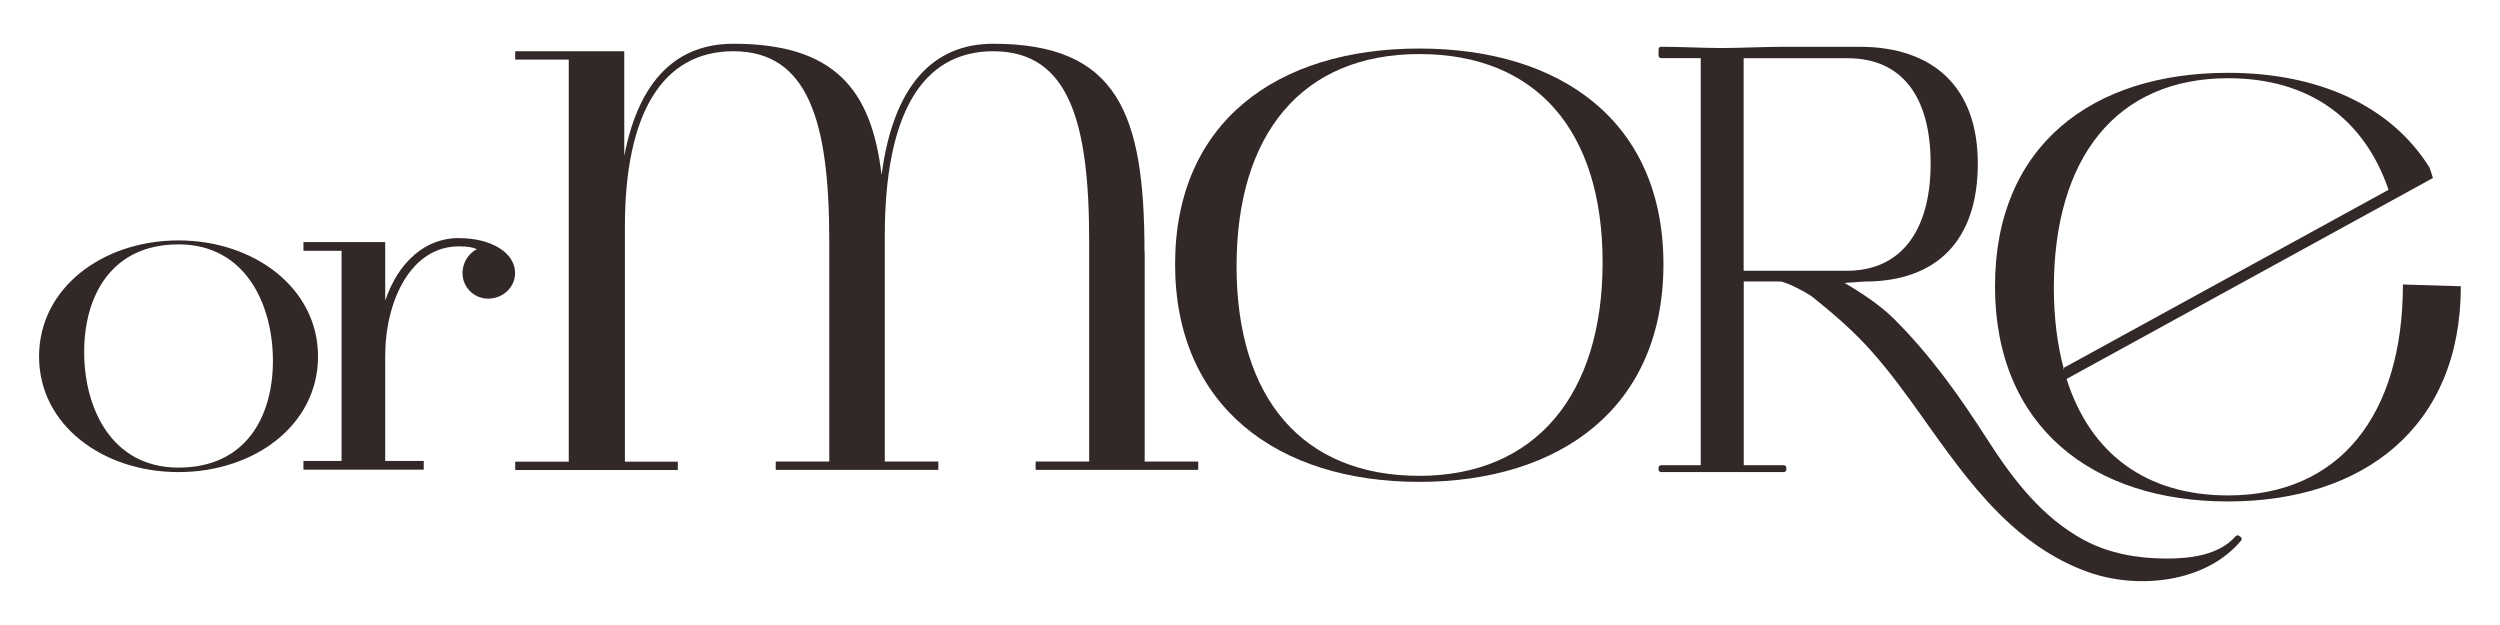
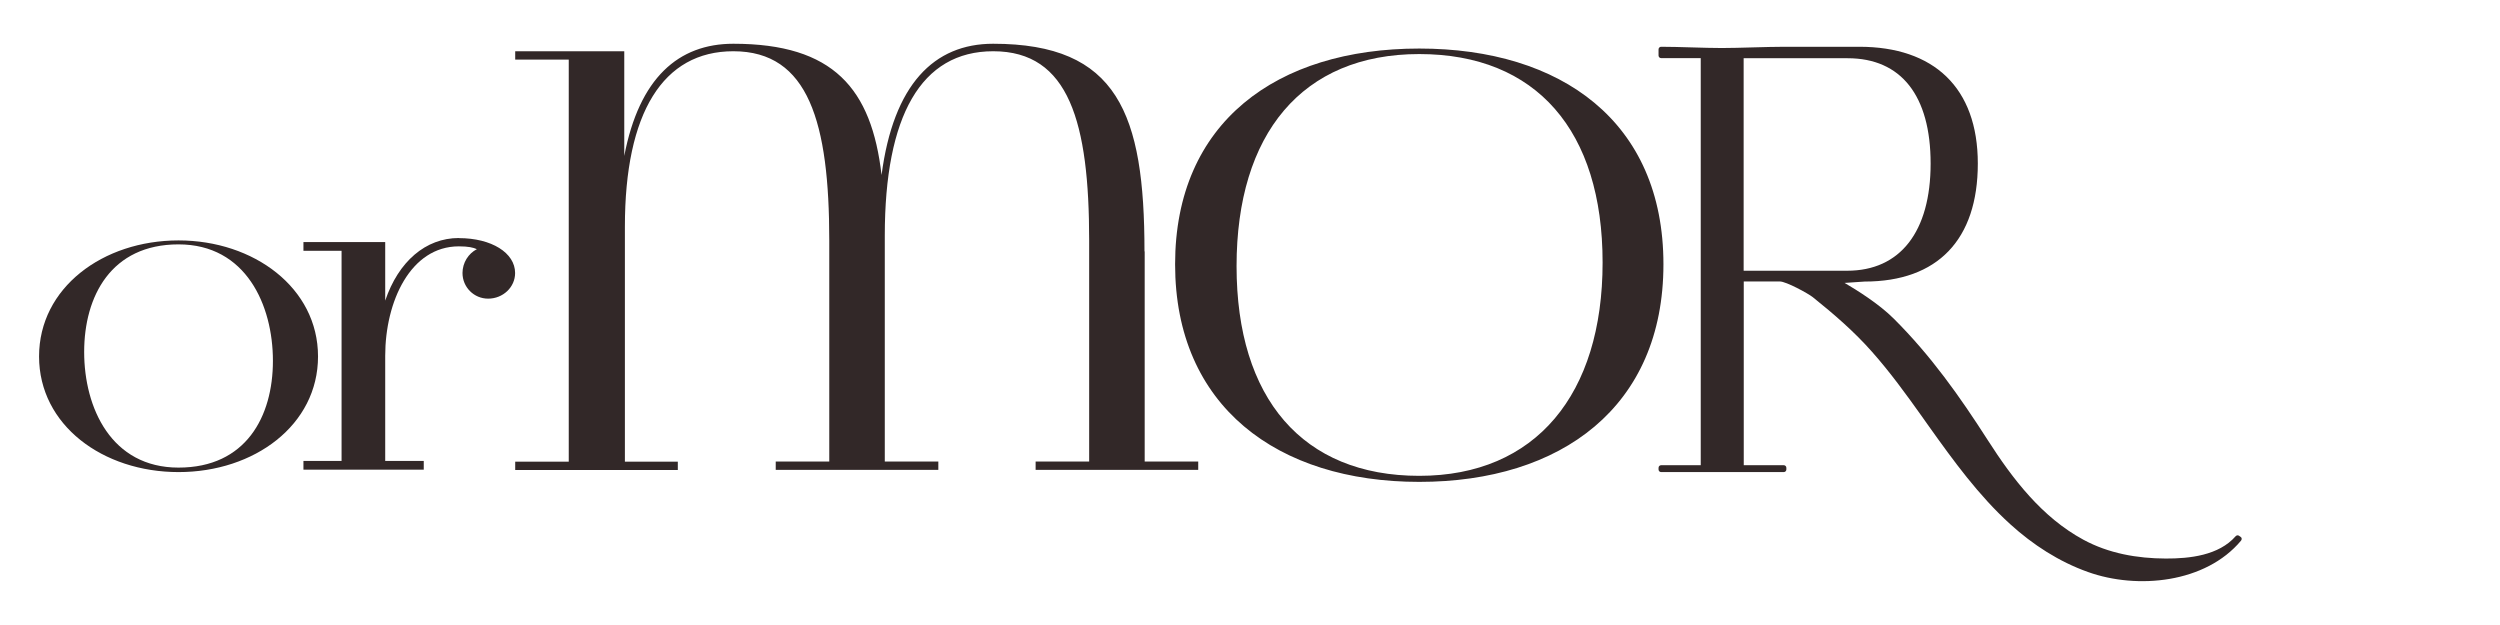
<svg xmlns="http://www.w3.org/2000/svg" id="_ロゴ" data-name="ロゴ" viewBox="0 0 240 60">
  <defs>
    <style>
      .cls-1 {
        fill: #322828;
      }
    </style>
  </defs>
  <path class="cls-1" d="M136.25,4.66c-13.68,0-23.44,7.08-23.44,20.71s9.82,20.89,23.44,20.89,23.44-7.2,23.44-20.89-9.82-20.71-23.44-20.71ZM136.25,45.68c-11.2,0-17.54-7.43-17.54-20.13s6.29-20.36,17.54-20.36,17.6,7.37,17.6,20.01-6.4,20.48-17.6,20.48Z" />
  <path class="cls-1" d="M109.87,24.14c0-13.24-2.57-19.94-14.53-19.94-5.68,0-9.57,3.91-10.71,12.6-.96-8.29-4.61-12.6-14.23-12.6-5.26,0-9.03,3.27-10.47,10.77V4.92h-10.47v.8h5.14v38.6h-5.14v.8h15.61v-.8h-5.08v-22.57c0-10.92,3.65-16.83,10.41-16.83,7.24,0,9.21,6.86,9.21,18.18v21.21h-5.14v.8h15.61v-.8h-5.14v-21.69c0-11.48,3.47-17.7,10.41-17.7,7.3,0,9.21,6.86,9.21,18.18v21.21h-5.14v.8h15.61v-.8h-5.14v-20.18Z" />
-   <path class="cls-1" d="M17.14,23.08c-7.27,0-13.39,4.55-13.39,11.14s6.12,11.1,13.39,11.1,13.39-4.51,13.39-11.1-6.17-11.14-13.39-11.14ZM17.14,44.89c-6.46,0-9.06-5.74-9.06-11.1s2.59-10.33,9.06-10.33,9.06,5.83,9.06,11.18-2.59,10.25-9.06,10.25Z" />
+   <path class="cls-1" d="M17.14,23.08c-7.27,0-13.39,4.55-13.39,11.14s6.12,11.1,13.39,11.1,13.39-4.51,13.39-11.1-6.17-11.14-13.39-11.14M17.14,44.89c-6.46,0-9.06-5.74-9.06-11.1s2.59-10.33,9.06-10.33,9.06,5.83,9.06,11.18-2.59,10.25-9.06,10.25Z" />
  <path class="cls-1" d="M44.05,22.85c-3.19,0-5.8,2.26-7.07,6.01v-5.62h-7.85v.84h3.66v20.17h-3.66v.84h11.55v-.84h-3.7v-10.09c0-5.22,2.43-10.51,7.07-10.51.9,0,1.38.11,1.73.27-.82.42-1.38,1.31-1.38,2.29,0,1.36,1.1,2.46,2.46,2.46,1.43,0,2.59-1.1,2.59-2.46,0-1.94-2.27-3.35-5.39-3.35Z" />
-   <path class="cls-1" d="M230.68,27.3c0,12.56-6.1,20.26-16.78,20.26-7.89,0-13.24-4.02-15.51-11.18l.18-.1h0s34.99-19.19,34.99-19.19c-.1-.35-.21-.68-.33-1.01h0c-3.75-6-10.75-9.09-19.35-9.09-13.05,0-22.36,7-22.36,20.49s9.36,20.66,22.36,20.66,22.36-7.12,22.36-20.66l-5.58-.17ZM198.05,35.35l-1.07.59h0s1.12-.61,1.12-.61c-.6-2.28-.93-4.84-.93-7.68,0-12.5,6-20.14,16.73-20.14,7.74,0,13.05,3.85,15.4,10.71l-31.21,17.11c.02.07.04.14.06.21l-.1-.18Z" />
  <path class="cls-1" d="M214.96,51.44c-.11-.08-.25-.06-.34.04-1.61,1.84-4.41,2.15-6.71,2.14-2.74-.01-5.48-.49-7.91-1.81-3.97-2.15-6.78-5.82-9.17-9.55-2.72-4.24-5.46-8.11-9.03-11.67-1.43-1.43-3.59-2.77-4.72-3.43l1.92-.13c7.01,0,10.87-4.02,10.87-11.33s-4.25-11.21-11.37-11.21h-7.18c-.86,0-1.96.03-3.05.06-1.08.03-2.15.06-2.97.06s-1.88-.03-2.91-.06c-1.04-.03-2.07-.06-2.92-.06-.14,0-.25.11-.25.25v.59c0,.14.11.25.25.25h3.8v39.08h-3.8c-.14,0-.25.11-.25.25v.16c0,.14.11.25.25.25h11.77c.14,0,.25-.11.25-.25v-.16c0-.14-.11-.25-.25-.25h-3.84v-17.64s3.45,0,3.46,0c.61,0,2.72,1.15,3.17,1.51,2.02,1.62,3.97,3.3,5.69,5.25,1.73,1.95,3.26,4.06,4.77,6.18.23.32.46.64.68.96,2.36,3.31,4.78,6.65,7.81,9.4,2.18,1.98,4.68,3.6,7.46,4.59,4.74,1.7,11.29,1.07,14.7-3.01.04-.05.07-.12.06-.19,0-.07-.04-.13-.1-.17l-.13-.09ZM185.34,15.7c0,6.54-2.92,10.29-8.01,10.29h-9.94V5.59h9.98c5.14,0,7.97,3.59,7.97,10.11Z" />
</svg>